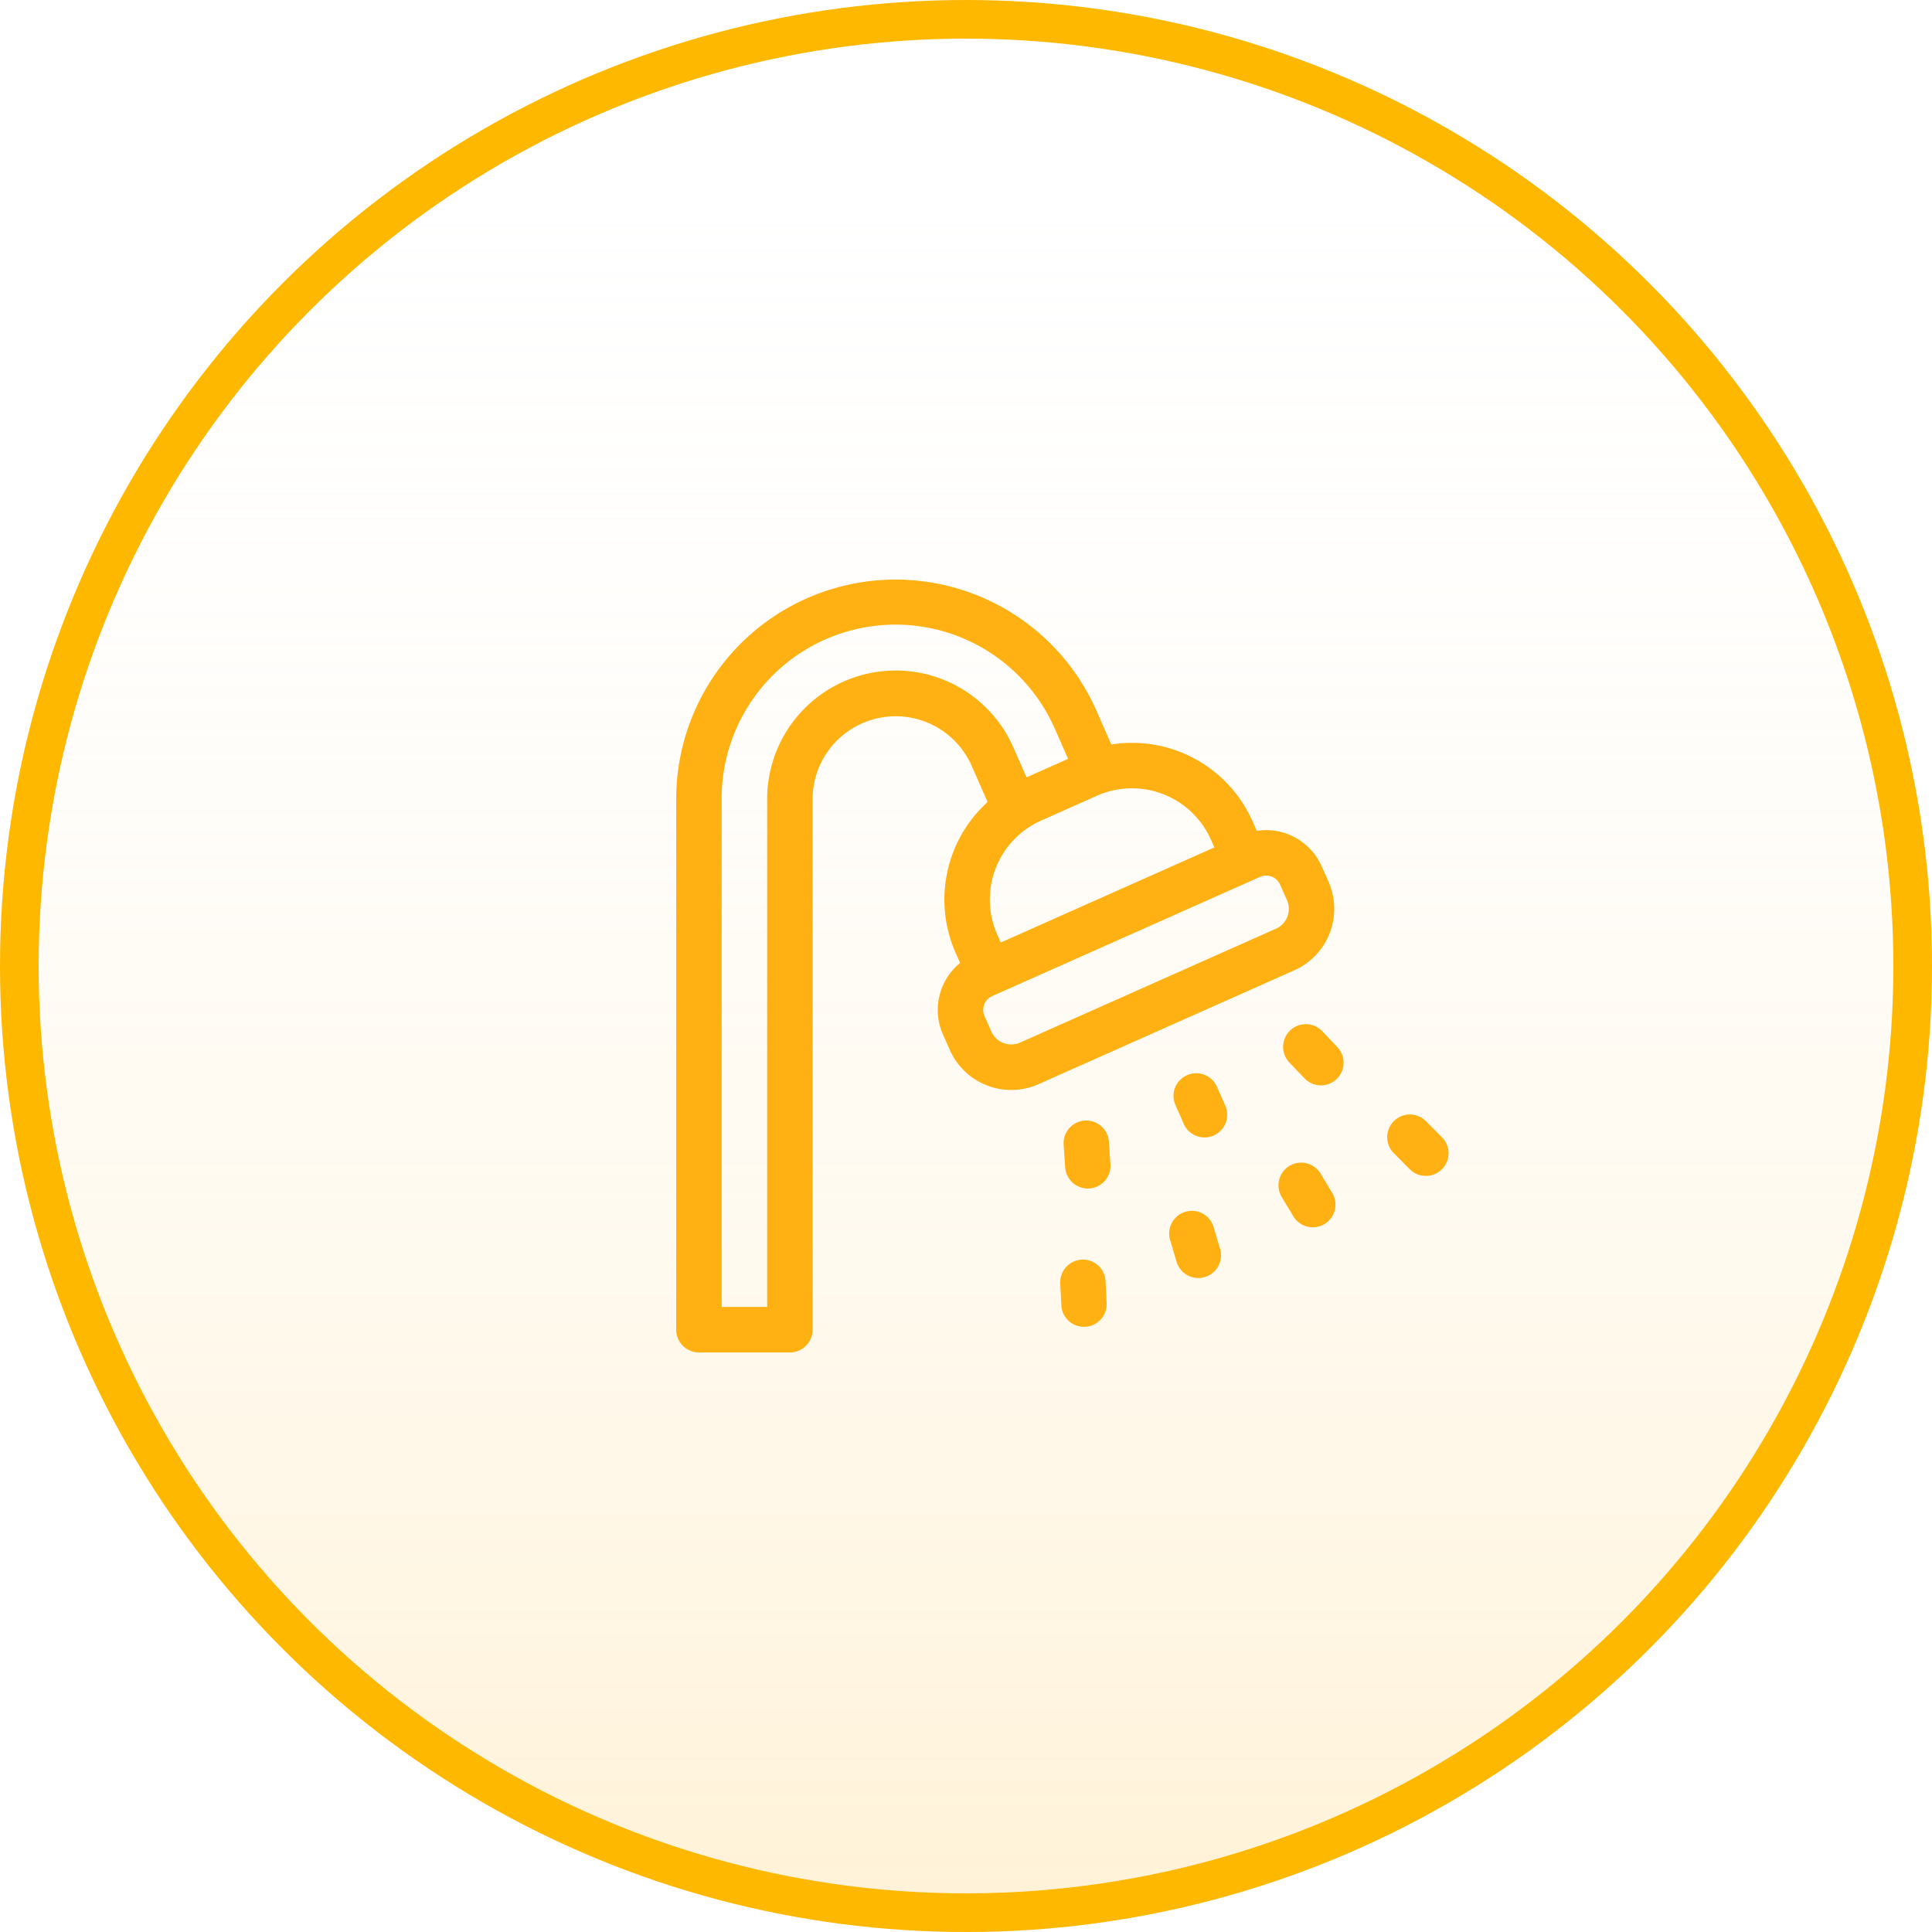
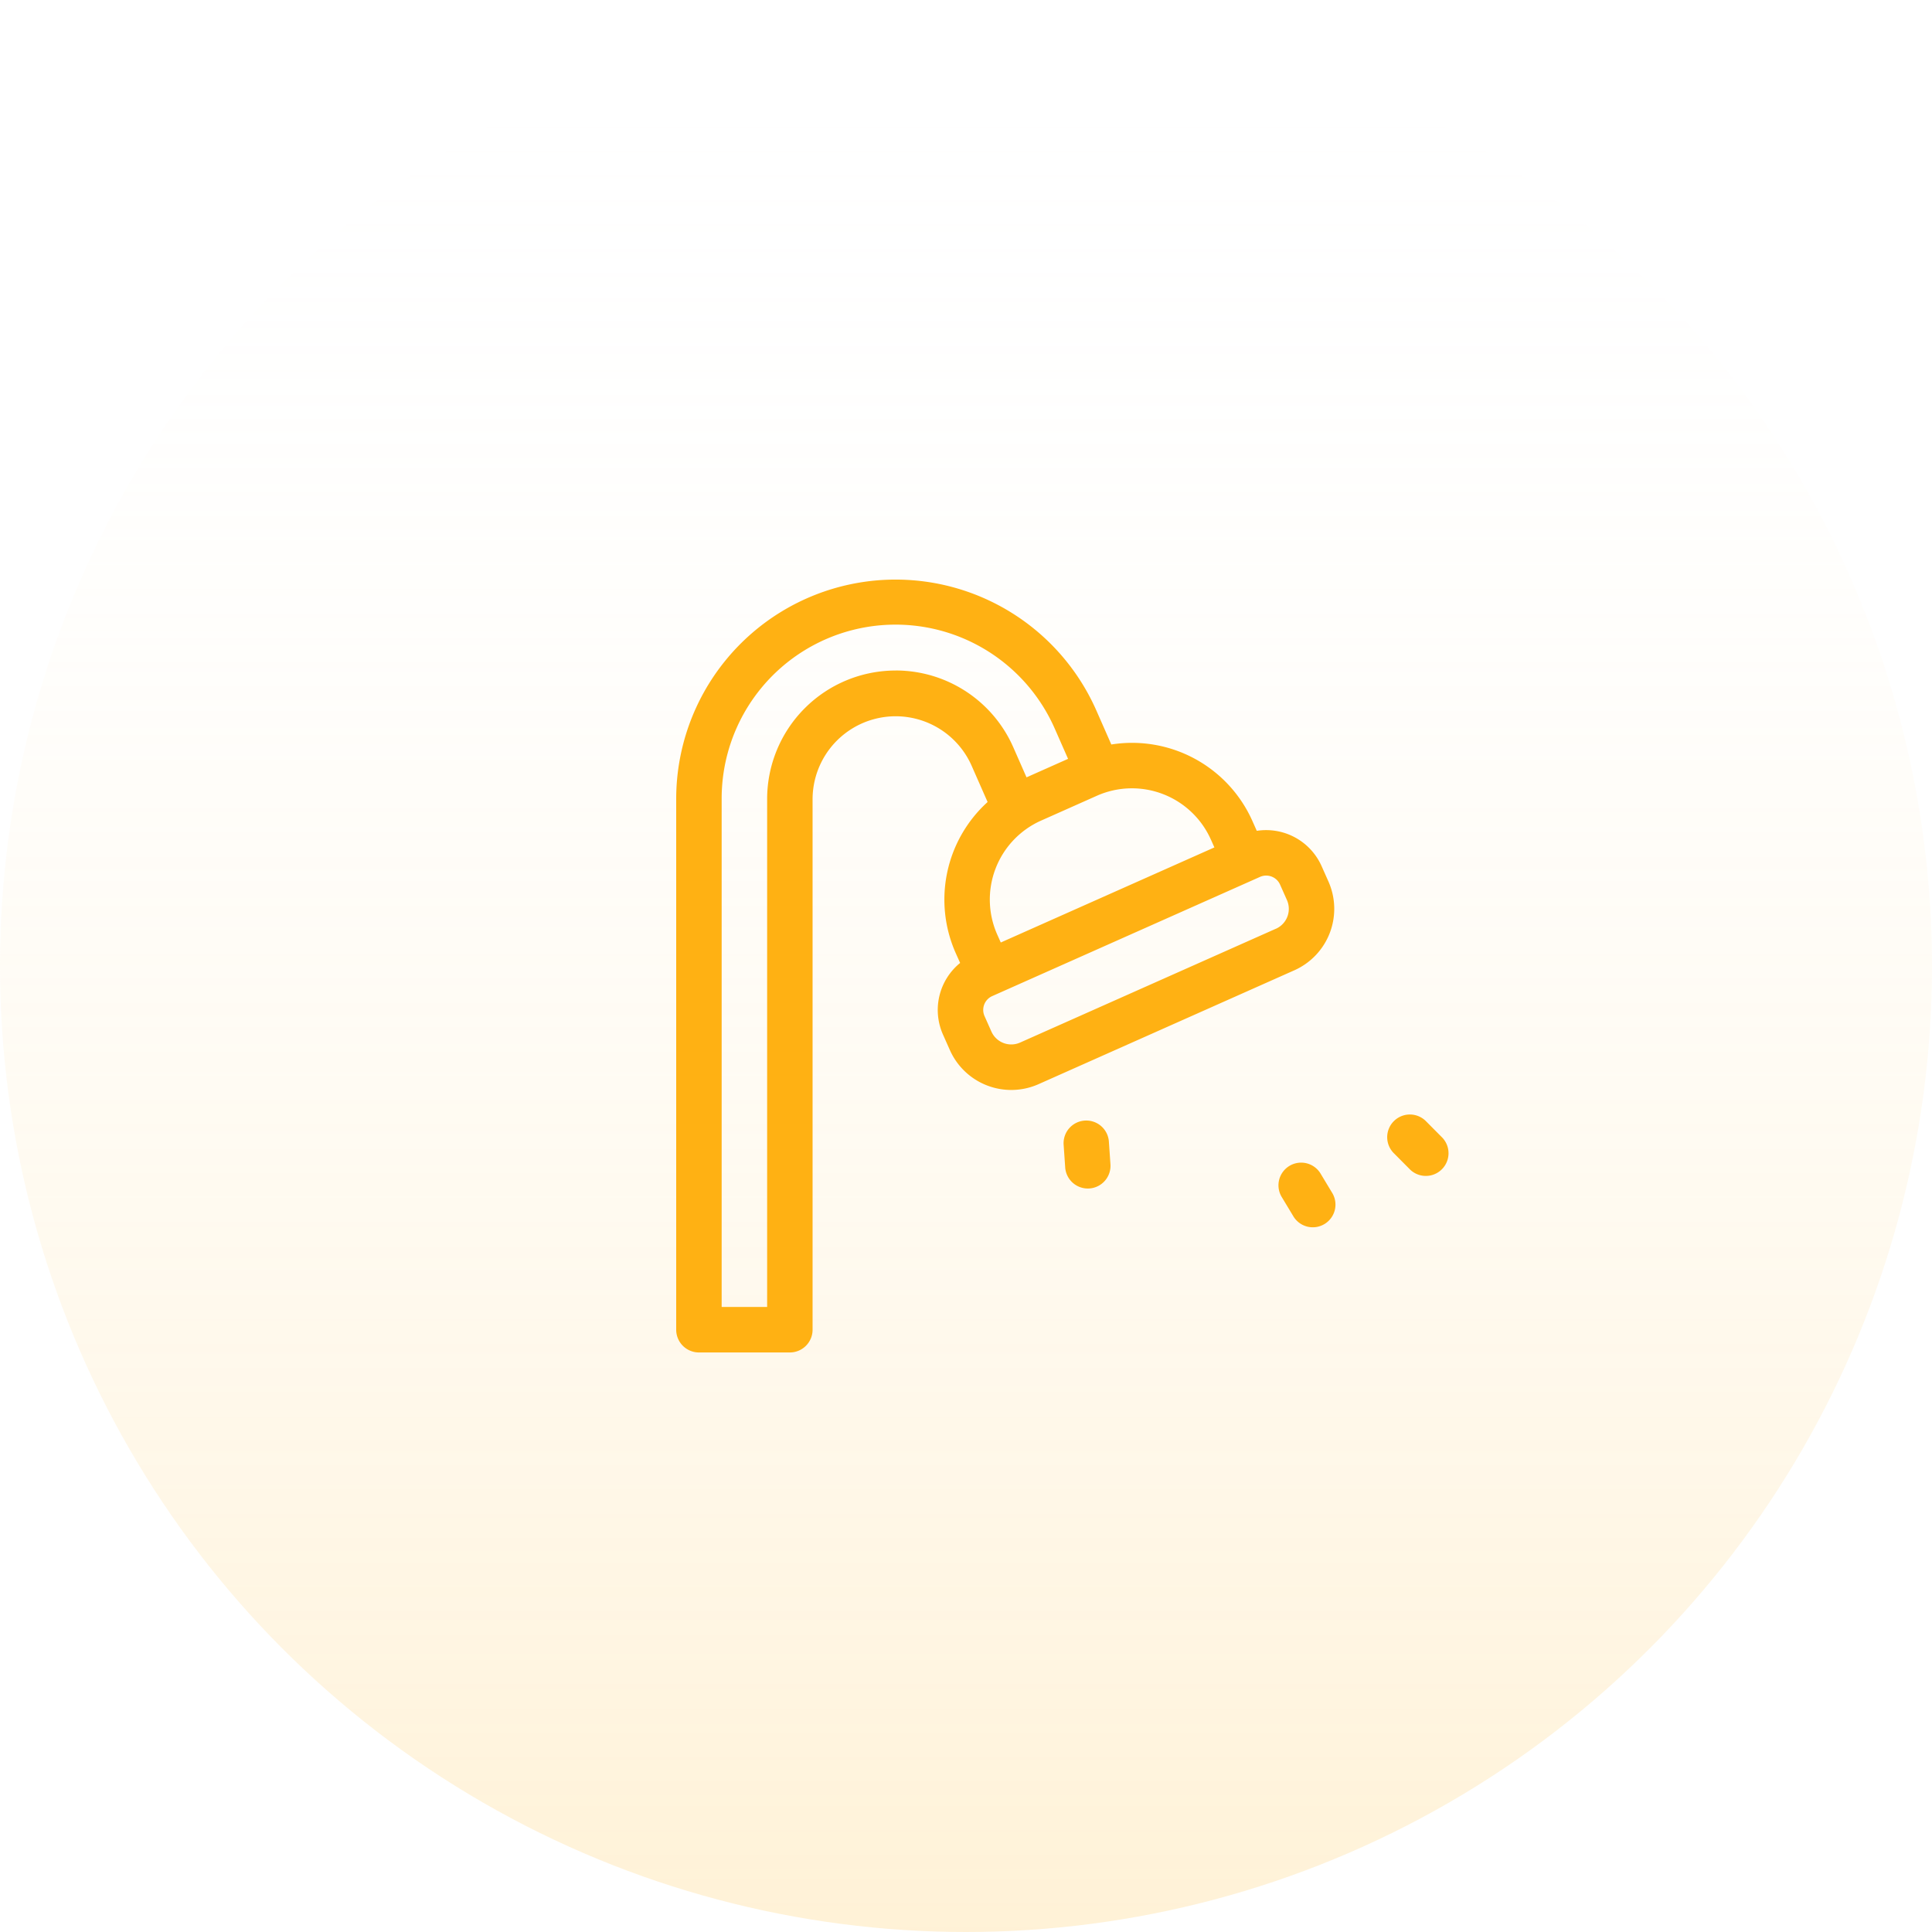
<svg xmlns="http://www.w3.org/2000/svg" width="100" height="100" viewBox="0 0 100 100">
  <defs>
    <linearGradient id="linear-gradient" x1="0.5" x2="0.5" y2="1" gradientUnits="objectBoundingBox">
      <stop offset="0" stop-color="#101113" stop-opacity="0" />
      <stop offset="0.038" stop-color="#fff" stop-opacity="0" />
      <stop offset="1" stop-color="#ffd277" stop-opacity="0.302" />
    </linearGradient>
  </defs>
  <g id="Sprcha" transform="translate(-300 -3043)">
    <g id="Kruh">
      <g id="Kruh-2" data-name="Kruh" transform="translate(300 3043)" stroke="#ffb800" stroke-width="2" fill="url(#linear-gradient)">
        <circle cx="50" cy="50" r="50" stroke="none" />
-         <circle cx="50" cy="50" r="49" fill="none" />
      </g>
    </g>
    <g id="IK_sprcha" transform="translate(335 3072.927)">
      <path id="Path_296" data-name="Path 296" d="M258.055,358.316a1.174,1.174,0,1,0-2.342.163l.078,1.131a1.174,1.174,0,1,0,2.342-.163Z" transform="translate(-235.658 -329.132)" fill="#ffb113" />
-       <path id="Path_297" data-name="Path 297" d="M330.286,326.008a1.174,1.174,0,0,0-2.147.947l.43.975a1.174,1.174,0,1,0,2.147-.947Z" transform="translate(-302.314 -299.721)" fill="#ffb113" />
-       <path id="Path_298" data-name="Path 298" d="M402.4,293.763a1.174,1.174,0,0,0-1.7,1.62l.782.82a1.174,1.174,0,0,0,1.7-1.62Z" transform="translate(-368.962 -270.315)" fill="#ffb113" />
-       <path id="Path_299" data-name="Path 299" d="M254.607,448.675a1.174,1.174,0,0,0-1.115,1.229l.057,1.17a1.174,1.174,0,0,0,2.344-.115l-.057-1.17A1.174,1.174,0,0,0,254.607,448.675Z" transform="translate(-233.612 -413.404)" fill="#ffb113" />
-       <path id="Path_300" data-name="Path 300" d="M327.82,417.727a1.174,1.174,0,1,0-2.25.667l.313,1.057a1.174,1.174,0,1,0,2.25-.667Z" transform="translate(-299.994 -384.105)" fill="#ffb113" />
      <path id="Path_301" data-name="Path 301" d="M399.735,385.675a1.174,1.174,0,1,0-2.01,1.212l.569.944a1.174,1.174,0,1,0,2.01-1.212Z" transform="translate(-366.366 -354.829)" fill="#ffb113" />
      <path id="Path_302" data-name="Path 302" d="M472.425,354.507l-.826-.831a1.174,1.174,0,1,0-1.665,1.654l.826.831a1.174,1.174,0,0,0,1.665-1.654Z" transform="translate(-432.766 -325.544)" fill="#ffb113" />
      <path id="Path_303" data-name="Path 303" d="M33.76,15.7l-.356-.8a3.143,3.143,0,0,0-3.353-1.823l-.22-.494a6.818,6.818,0,0,0-7.309-3.975l-.773-1.756A11.356,11.356,0,0,0,0,11.428V38.9a1.177,1.177,0,0,0,1.177,1.176H5.883A1.177,1.177,0,0,0,7.059,38.9V11.428A4.3,4.3,0,0,1,15.288,9.7l.83,1.885a6.821,6.821,0,0,0-1.642,7.837l.22.493a3.136,3.136,0,0,0-.886,3.71l.356.8a3.476,3.476,0,0,0,4.592,1.763L32,20.293A3.482,3.482,0,0,0,33.76,15.7Zm-6.079-2.16.176.395L16.8,18.857l-.176-.395a4.473,4.473,0,0,1,2.274-5.92l2.859-1.273a4.472,4.472,0,0,1,5.923,2.272ZM11.356,4.779a6.656,6.656,0,0,0-6.649,6.649V37.72H2.353V11.428A9,9,0,0,1,19.6,7.8l.683,1.551-2.15.957-.687-1.561a6.651,6.651,0,0,0-6.086-3.97ZM31.04,18.144,17.8,24.036a1.125,1.125,0,0,1-1.485-.57l-.356-.8a.784.784,0,0,1,.4-1.036l13.861-6.17a.786.786,0,0,1,1.036.4l.356.8a1.127,1.127,0,0,1-.57,1.485Z" transform="translate(0)" fill="#ffb113" />
    </g>
  </g>
</svg>